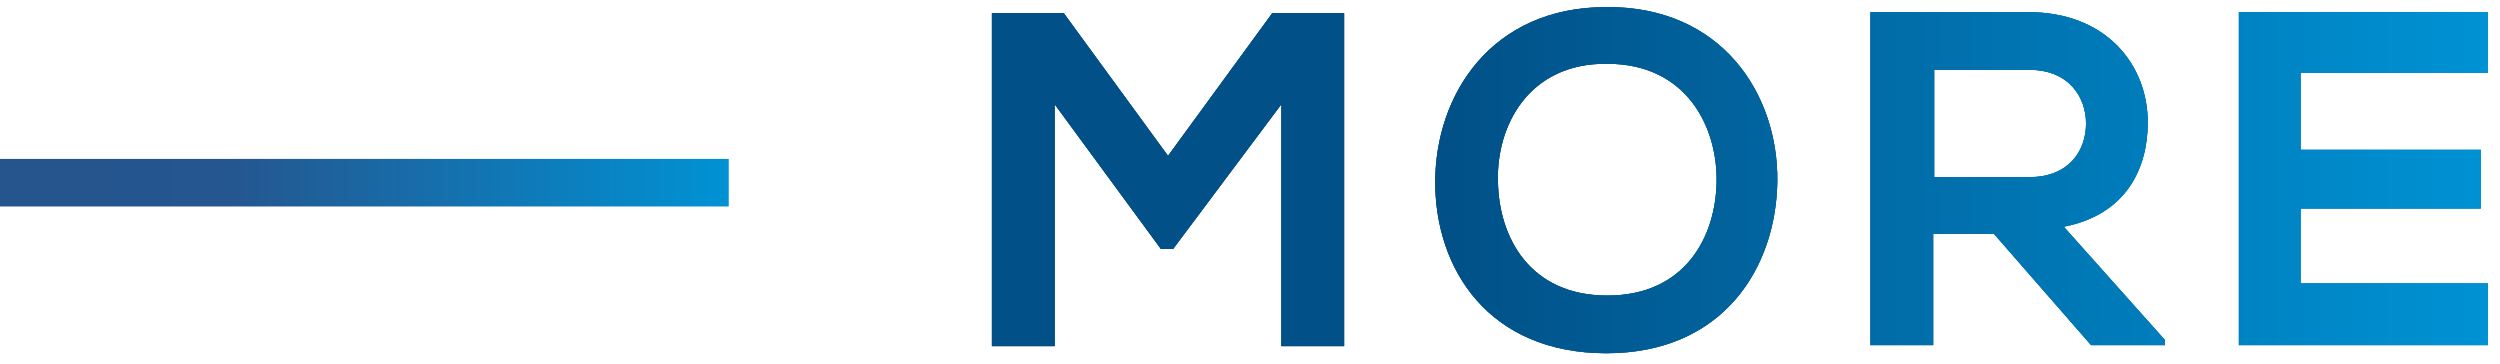
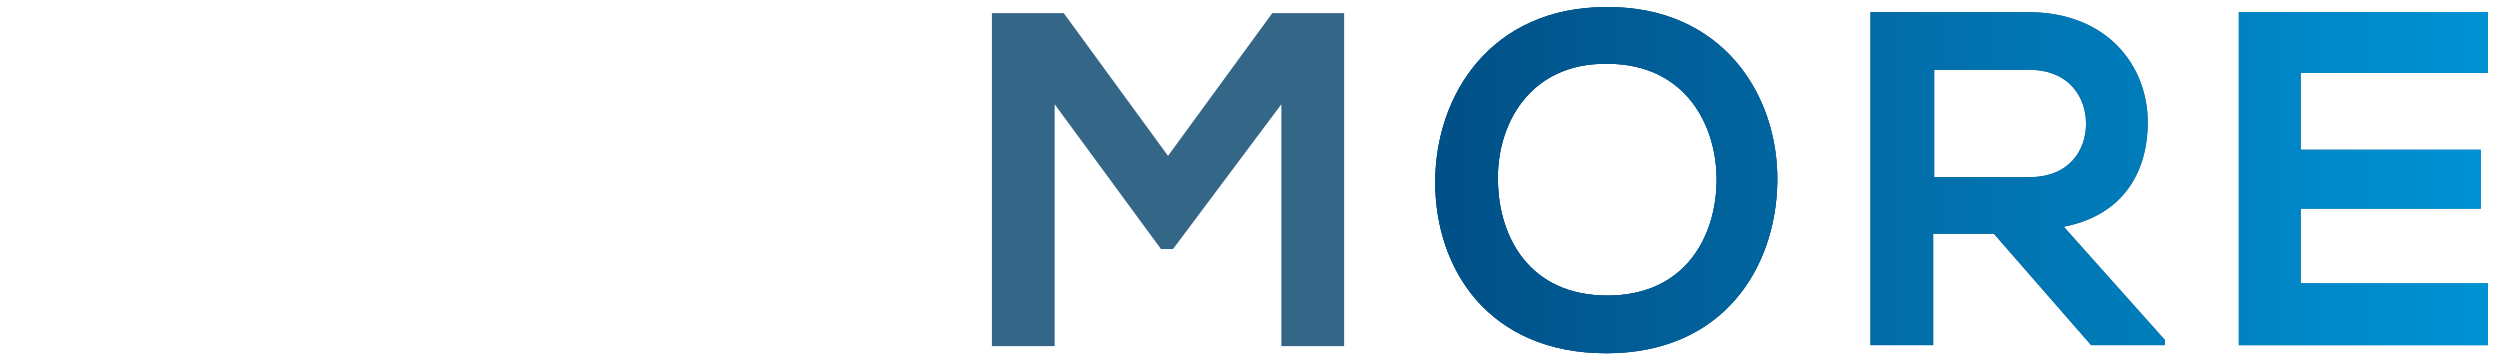
<svg xmlns="http://www.w3.org/2000/svg" version="1.1" id="レイヤー_1" x="0px" y="0px" viewBox="0 0 247 36" style="enable-background:new 0 0 247 36;" xml:space="preserve">
  <style type="text/css">
	.st0{fill:#F69718;}
	.st1{fill:#346688;}
	.st2{fill:url(#SVGID_1_);}
	.st3{fill:url(#SVGID_2_);}
	.st4{fill:url(#SVGID_3_);}
	.st5{fill:url(#SVGID_4_);}
	.st6{fill:url(#SVGID_5_);}
	.st7{fill:url(#SVGID_6_);}
	.st8{fill:url(#SVGID_7_);}
	.st9{fill:url(#SVGID_8_);}
	.st10{fill:url(#SVGID_9_);}
	.st11{fill:url(#SVGID_10_);}
	.st12{fill:url(#SVGID_11_);}
	.st13{fill:url(#SVGID_12_);}
	.st14{fill:url(#SVGID_13_);}
	.st15{fill:url(#SVGID_14_);}
	.st16{fill:url(#SVGID_15_);}
	.st17{fill:url(#SVGID_16_);}
	.st18{fill:url(#SVGID_17_);}
	.st19{fill:url(#SVGID_18_);}
	.st20{fill:url(#SVGID_19_);}
	.st21{fill:url(#SVGID_20_);}
	.st22{fill:url(#SVGID_21_);}
	.st23{fill:url(#SVGID_22_);}
	.st24{fill:url(#SVGID_23_);}
	.st25{fill:url(#SVGID_24_);}
	.st26{fill:url(#SVGID_25_);}
	.st27{fill:url(#SVGID_26_);}
	.st28{fill:url(#SVGID_27_);}
	.st29{fill:url(#SVGID_28_);}
	.st30{fill:url(#SVGID_29_);}
	.st31{fill:url(#SVGID_30_);}
	.st32{fill:url(#SVGID_31_);}
	.st33{fill:url(#SVGID_32_);}
	.st34{fill:url(#SVGID_33_);}
	.st35{fill:url(#SVGID_34_);}
	.st36{fill:url(#SVGID_35_);}
	.st37{fill:url(#SVGID_36_);}
	.st38{fill:url(#SVGID_37_);}
	.st39{fill:url(#SVGID_38_);}
	.st40{fill:url(#SVGID_39_);}
	.st41{fill:url(#SVGID_40_);}
	.st42{fill:url(#SVGID_41_);}
	.st43{fill:url(#SVGID_42_);}
	.st44{fill:url(#SVGID_43_);}
	.st45{fill:url(#SVGID_44_);}
	.st46{fill:url(#SVGID_45_);}
	.st47{fill:url(#SVGID_46_);}
	.st48{fill:url(#SVGID_47_);}
	.st49{fill:url(#SVGID_48_);}
	.st50{fill:url(#SVGID_49_);}
	.st51{fill:url(#SVGID_50_);}
	.st52{fill:url(#SVGID_51_);}
	.st53{fill:url(#SVGID_52_);}
	.st54{fill:url(#SVGID_53_);}
	.st55{fill:url(#SVGID_54_);}
	.st56{fill:url(#SVGID_55_);}
	.st57{fill:url(#SVGID_56_);}
	.st58{fill:url(#SVGID_57_);}
	.st59{fill:url(#SVGID_58_);}
	.st60{fill:url(#SVGID_59_);}
	.st61{fill:url(#SVGID_60_);}
	.st62{fill:url(#SVGID_61_);}
	.st63{fill:url(#SVGID_62_);}
	.st64{fill:#FFFFFF;}
	.st65{fill:url(#SVGID_63_);}
	.st66{fill:url(#SVGID_64_);}
	.st67{fill:url(#SVGID_65_);}
	.st68{fill:url(#SVGID_66_);}
	.st69{fill:url(#SVGID_67_);}
	.st70{fill:url(#SVGID_68_);}
	.st71{fill:url(#SVGID_69_);}
	.st72{fill:url(#SVGID_70_);}
	.st73{fill:url(#SVGID_71_);}
	.st74{fill:url(#SVGID_72_);}
	.st75{fill:url(#SVGID_73_);}
	.st76{fill:url(#SVGID_74_);}
	.st77{fill:url(#SVGID_75_);}
	.st78{fill:url(#SVGID_76_);}
	.st79{fill:url(#SVGID_77_);}
	.st80{fill:url(#SVGID_78_);}
	.st81{fill:url(#SVGID_79_);}
	.st82{fill:url(#SVGID_80_);}
	.st83{fill:url(#SVGID_81_);}
	.st84{fill:url(#SVGID_82_);}
	.st85{fill:url(#SVGID_83_);}
	.st86{fill:url(#SVGID_84_);}
	.st87{fill:url(#SVGID_85_);}
	.st88{fill:url(#SVGID_86_);}
	.st89{fill:url(#SVGID_87_);}
	.st90{fill:url(#SVGID_88_);}
	.st91{fill:url(#SVGID_89_);}
	.st92{fill:url(#SVGID_90_);}
	.st93{fill:url(#SVGID_91_);}
	.st94{fill:url(#SVGID_92_);}
	.st95{fill:url(#SVGID_93_);}
	.st96{fill:url(#SVGID_94_);}
	.st97{fill:url(#SVGID_95_);}
	.st98{fill:url(#SVGID_96_);}
	.st99{fill:url(#SVGID_97_);}
	.st100{fill:url(#SVGID_98_);}
	.st101{fill:url(#SVGID_99_);}
	.st102{fill:url(#SVGID_100_);}
	.st103{fill:url(#SVGID_101_);}
	.st104{fill:url(#SVGID_102_);}
	.st105{fill:url(#SVGID_103_);}
	.st106{fill:url(#SVGID_104_);}
	.st107{fill:url(#SVGID_105_);}
	.st108{fill:url(#SVGID_106_);}
	.st109{fill:url(#SVGID_107_);}
	.st110{fill:url(#SVGID_108_);}
	.st111{fill:url(#SVGID_109_);}
	.st112{fill:url(#SVGID_110_);}
	.st113{fill:url(#SVGID_111_);}
	.st114{fill:url(#SVGID_112_);}
	.st115{fill:url(#SVGID_113_);}
	.st116{fill:url(#SVGID_114_);}
	.st117{fill:url(#SVGID_115_);}
	.st118{fill:url(#SVGID_116_);}
	.st119{fill:url(#SVGID_117_);}
	.st120{fill:url(#SVGID_118_);}
	.st121{fill:url(#SVGID_119_);}
	.st122{fill:url(#SVGID_120_);}
	.st123{fill:url(#SVGID_121_);}
	.st124{fill:url(#SVGID_122_);}
	.st125{fill:url(#SVGID_123_);}
	.st126{fill:url(#SVGID_124_);}
	.st127{fill:url(#SVGID_125_);}
	.st128{fill:url(#SVGID_126_);}
	.st129{fill:url(#SVGID_127_);}
	.st130{fill:url(#SVGID_128_);}
	.st131{fill:url(#SVGID_129_);}
	.st132{fill:url(#SVGID_130_);}
	.st133{fill:url(#SVGID_131_);}
	.st134{fill:url(#SVGID_132_);}
	.st135{fill:url(#SVGID_133_);}
	.st136{fill:url(#SVGID_134_);}
	.st137{fill:url(#SVGID_135_);}
	.st138{fill:url(#SVGID_136_);}
	.st139{fill:url(#SVGID_137_);}
	.st140{fill:url(#SVGID_138_);}
	.st141{fill:url(#SVGID_139_);}
	.st142{fill:url(#SVGID_140_);}
	.st143{fill:url(#SVGID_141_);}
	.st144{fill:url(#SVGID_142_);}
	.st145{fill:url(#SVGID_143_);}
	.st146{fill:#015087;}
	.st147{fill:url(#SVGID_144_);}
	.st148{fill:url(#SVGID_145_);}
	.st149{fill:url(#SVGID_146_);}
	.st150{fill:url(#SVGID_147_);}
	.st151{fill:url(#SVGID_148_);}
	.st152{fill:url(#SVGID_149_);}
	.st153{fill:url(#SVGID_150_);}
	.st154{fill:url(#SVGID_151_);}
	.st155{fill:url(#SVGID_152_);}
	.st156{fill:url(#SVGID_153_);}
	.st157{fill:url(#SVGID_154_);}
	.st158{fill:url(#SVGID_155_);}
	.st159{fill:url(#SVGID_156_);}
	.st160{fill:none;stroke:#FFFFFF;stroke-width:3.244;stroke-linecap:round;stroke-linejoin:round;}
	.st161{fill:none;stroke:url(#SVGID_157_);stroke-width:6.37;stroke-linecap:round;stroke-linejoin:round;}
	.st162{fill:none;stroke:url(#SVGID_158_);stroke-width:6.37;stroke-linecap:round;stroke-linejoin:round;}
	.st163{fill:none;stroke:url(#SVGID_159_);stroke-width:6.37;stroke-linecap:round;stroke-linejoin:round;stroke-dasharray:0,13;}
	.st164{fill:url(#SVGID_160_);}
	.st165{fill:none;stroke:url(#SVGID_161_);stroke-width:5.05;stroke-linecap:round;stroke-linejoin:round;}
	.st166{fill:none;stroke:url(#SVGID_162_);stroke-width:5.05;stroke-linecap:round;stroke-linejoin:round;}
	.st167{fill:none;stroke:url(#SVGID_163_);stroke-width:5.05;stroke-linecap:round;stroke-linejoin:round;}
	.st168{fill:none;stroke:url(#SVGID_164_);stroke-width:5.05;stroke-linecap:round;stroke-linejoin:round;}
	.st169{fill:none;stroke:url(#SVGID_165_);stroke-width:5.05;stroke-linecap:round;stroke-linejoin:round;}
	.st170{fill:none;stroke:url(#SVGID_166_);stroke-width:5.05;stroke-linecap:round;stroke-linejoin:round;}
	.st171{fill:none;stroke:url(#SVGID_167_);stroke-width:5.05;stroke-linecap:round;stroke-linejoin:round;}
	.st172{fill:none;stroke:url(#SVGID_168_);stroke-width:5.05;stroke-linecap:round;stroke-linejoin:round;}
	.st173{fill:none;stroke:url(#SVGID_169_);stroke-width:5.05;stroke-linecap:round;stroke-linejoin:round;}
	.st174{fill:none;stroke:url(#SVGID_170_);stroke-width:5.05;stroke-linecap:round;stroke-linejoin:round;}
	.st175{fill:none;stroke:url(#SVGID_171_);stroke-width:5.05;stroke-linecap:round;stroke-linejoin:round;}
	.st176{fill:none;stroke:url(#SVGID_172_);stroke-width:5.05;stroke-linecap:round;stroke-linejoin:round;}
	.st177{fill:none;stroke:url(#SVGID_173_);stroke-width:5.05;stroke-linecap:round;stroke-linejoin:round;}
	.st178{fill:url(#SVGID_174_);}
	.st179{fill:url(#SVGID_175_);}
	.st180{fill:url(#SVGID_176_);}
	.st181{fill:url(#SVGID_177_);}
	.st182{fill:url(#SVGID_178_);}
	.st183{fill:url(#SVGID_179_);}
	.st184{fill:none;stroke:url(#SVGID_180_);stroke-width:6.37;stroke-linecap:round;stroke-linejoin:round;}
	.st185{fill:none;stroke:url(#SVGID_181_);stroke-width:6.37;stroke-linecap:round;stroke-linejoin:round;}
	.st186{fill:none;stroke:url(#SVGID_182_);stroke-width:6.37;stroke-linecap:round;stroke-linejoin:round;stroke-dasharray:0,13;}
	.st187{fill:url(#SVGID_183_);}
	.st188{fill:none;stroke:url(#SVGID_184_);stroke-width:5.05;stroke-linecap:round;stroke-linejoin:round;}
	.st189{fill:none;stroke:url(#SVGID_185_);stroke-width:5.05;stroke-linecap:round;stroke-linejoin:round;}
	.st190{fill:none;stroke:url(#SVGID_186_);stroke-width:5.05;stroke-linecap:round;stroke-linejoin:round;}
	.st191{fill:none;stroke:url(#SVGID_187_);stroke-width:5.05;stroke-linecap:round;stroke-linejoin:round;}
	.st192{fill:none;stroke:url(#SVGID_188_);stroke-width:5.05;stroke-linecap:round;stroke-linejoin:round;}
	.st193{fill:none;stroke:url(#SVGID_189_);stroke-width:5.05;stroke-linecap:round;stroke-linejoin:round;}
	.st194{fill:none;stroke:url(#SVGID_190_);stroke-width:5.05;stroke-linecap:round;stroke-linejoin:round;}
	.st195{fill:none;stroke:url(#SVGID_191_);stroke-width:5.05;stroke-linecap:round;stroke-linejoin:round;}
	.st196{fill:none;stroke:url(#SVGID_192_);stroke-width:5.05;stroke-linecap:round;stroke-linejoin:round;}
	.st197{fill:none;stroke:url(#SVGID_193_);stroke-width:5.05;stroke-linecap:round;stroke-linejoin:round;}
	.st198{fill:none;stroke:url(#SVGID_194_);stroke-width:5.05;stroke-linecap:round;stroke-linejoin:round;}
	.st199{fill:none;stroke:url(#SVGID_195_);stroke-width:5.05;stroke-linecap:round;stroke-linejoin:round;}
	.st200{fill:none;stroke:url(#SVGID_196_);stroke-width:5.05;stroke-linecap:round;stroke-linejoin:round;}
	.st201{fill:none;stroke:#FFFFFF;stroke-width:2.954;stroke-linecap:round;stroke-linejoin:round;}
	.st202{fill:url(#SVGID_197_);}
	.st203{fill:url(#SVGID_198_);}
	.st204{fill:url(#SVGID_199_);}
	.st205{fill:none;stroke:url(#SVGID_200_);stroke-width:10.491;stroke-linecap:round;stroke-linejoin:round;}
	.st206{fill:none;stroke:url(#SVGID_201_);stroke-width:10.491;stroke-linecap:round;stroke-linejoin:round;}
	.st207{fill:none;stroke:url(#SVGID_202_);stroke-width:10.491;stroke-linecap:round;stroke-linejoin:round;}
	.st208{fill:none;stroke:url(#SVGID_203_);stroke-width:11.209;stroke-linecap:round;stroke-linejoin:round;}
	.st209{fill:none;stroke:url(#SVGID_204_);stroke-width:11.209;stroke-linecap:round;stroke-linejoin:round;}
	.st210{fill:none;stroke:url(#SVGID_205_);stroke-width:11.209;stroke-linecap:round;stroke-linejoin:round;}
	.st211{fill:none;stroke:url(#SVGID_206_);stroke-width:11.209;stroke-linecap:round;stroke-linejoin:round;}
	.st212{fill:none;stroke:url(#SVGID_207_);stroke-width:11.209;stroke-linecap:round;stroke-linejoin:round;}
	.st213{fill:none;stroke:url(#SVGID_208_);stroke-width:11.209;stroke-linecap:round;stroke-linejoin:round;}
	.st214{fill:none;stroke:url(#SVGID_209_);stroke-width:11.209;stroke-linecap:round;stroke-linejoin:round;}
	.st215{fill:none;stroke:url(#SVGID_210_);stroke-width:11.209;stroke-linecap:round;stroke-linejoin:round;}
	.st216{fill:none;stroke:#015087;stroke-width:4;stroke-miterlimit:10;}
	.st217{fill:url(#SVGID_211_);}
	.st218{fill:url(#SVGID_212_);}
	.st219{fill:url(#SVGID_213_);}
	.st220{fill:url(#SVGID_214_);}
	.st221{fill:url(#SVGID_215_);}
	.st222{fill:url(#SVGID_216_);}
	.st223{fill:#040000;}
	.st224{fill:url(#SVGID_217_);}
	.st225{fill:url(#SVGID_218_);}
	.st226{fill:url(#SVGID_219_);}
	.st227{fill:url(#SVGID_220_);}
	.st228{fill:url(#SVGID_221_);}
	.st229{fill:url(#SVGID_222_);}
	.st230{fill:url(#SVGID_223_);}
	.st231{fill:url(#SVGID_224_);}
	.st232{fill:url(#SVGID_225_);}
	.st233{fill:url(#SVGID_226_);}
	.st234{fill:url(#SVGID_227_);}
	.st235{fill:url(#SVGID_228_);}
	.st236{fill:url(#SVGID_229_);}
	.st237{fill:url(#SVGID_230_);}
	.st238{fill:url(#SVGID_231_);}
	.st239{fill:url(#SVGID_232_);}
	.st240{fill:url(#SVGID_233_);}
	.st241{fill:url(#SVGID_234_);}
	.st242{fill:url(#SVGID_235_);}
	.st243{fill:url(#SVGID_236_);}
	.st244{fill:url(#SVGID_237_);}
	.st245{fill:url(#SVGID_238_);}
	.st246{fill:url(#SVGID_239_);}
	.st247{fill:url(#SVGID_240_);}
	.st248{fill:url(#SVGID_241_);}
	.st249{fill:url(#SVGID_242_);}
	.st250{fill:url(#SVGID_243_);}
	.st251{fill:url(#SVGID_244_);}
	.st252{fill:url(#SVGID_245_);}
	.st253{fill:url(#SVGID_246_);}
	.st254{fill:url(#SVGID_247_);}
	.st255{fill:url(#SVGID_248_);}
	.st256{fill:url(#SVGID_249_);}
	.st257{fill:url(#SVGID_250_);}
	.st258{fill:url(#SVGID_251_);}
	.st259{fill:url(#SVGID_252_);}
	.st260{fill:url(#SVGID_253_);}
	.st261{fill:url(#SVGID_254_);}
	.st262{fill:url(#SVGID_255_);}
	.st263{fill:url(#SVGID_256_);}
	.st264{fill:none;stroke:#000000;stroke-width:3.405;stroke-linecap:round;stroke-linejoin:round;}
	.st265{fill:none;stroke:#000000;stroke-width:2.771;stroke-linecap:round;stroke-linejoin:round;}
	.st266{fill:url(#SVGID_257_);}
	.st267{fill:url(#SVGID_258_);}
	.st268{fill:url(#SVGID_259_);}
	.st269{fill:url(#SVGID_260_);}
	.st270{fill:url(#SVGID_261_);}
	.st271{fill:url(#SVGID_262_);}
	.st272{fill:url(#SVGID_263_);}
	.st273{fill:url(#SVGID_264_);}
	.st274{fill:url(#SVGID_265_);}
	.st275{fill:url(#SVGID_266_);}
	.st276{fill:url(#SVGID_267_);}
	.st277{fill:url(#SVGID_268_);}
	.st278{fill:url(#SVGID_269_);}
	.st279{fill:url(#SVGID_270_);}
	.st280{fill:url(#SVGID_271_);}
	.st281{fill:url(#SVGID_272_);}
	.st282{fill:url(#SVGID_273_);}
	.st283{fill:url(#SVGID_274_);}
	.st284{fill:url(#SVGID_275_);}
	.st285{fill:url(#SVGID_276_);}
	.st286{fill:url(#SVGID_277_);}
	.st287{fill:url(#SVGID_278_);}
	.st288{fill:url(#SVGID_279_);}
	.st289{fill:url(#SVGID_280_);}
	.st290{fill:url(#SVGID_281_);}
	.st291{fill:url(#SVGID_282_);}
	.st292{fill:url(#SVGID_283_);}
	.st293{fill:url(#SVGID_284_);}
	.st294{fill:url(#SVGID_285_);}
	.st295{fill:url(#SVGID_286_);}
	.st296{fill:url(#SVGID_287_);}
	.st297{fill:url(#SVGID_288_);}
	.st298{fill:url(#SVGID_289_);}
	.st299{fill:url(#SVGID_290_);}
	.st300{fill:url(#SVGID_291_);}
	.st301{fill:url(#SVGID_292_);}
	.st302{fill:url(#SVGID_293_);}
	.st303{fill:url(#SVGID_294_);}
	.st304{fill:#F7C601;}
	.st305{fill:url(#SVGID_295_);}
	.st306{fill:url(#SVGID_296_);}
	.st307{fill:url(#SVGID_297_);}
	.st308{fill:url(#SVGID_298_);}
	.st309{fill:url(#SVGID_299_);}
	.st310{fill:url(#SVGID_300_);}
	.st311{fill:url(#SVGID_301_);}
	.st312{fill:url(#SVGID_302_);}
	.st313{fill:none;stroke:#FFFFFF;stroke-width:1.994;stroke-linecap:round;stroke-linejoin:round;}
	.st314{fill:none;stroke:#FFFFFF;stroke-width:2.261;stroke-linecap:round;stroke-linejoin:round;}
	.st315{fill:none;stroke:url(#SVGID_303_);stroke-width:23.489;stroke-linecap:round;stroke-linejoin:round;}
	.st316{fill:none;stroke:url(#SVGID_304_);stroke-width:23.489;stroke-linecap:round;stroke-linejoin:round;}
	.st317{fill:none;stroke:url(#SVGID_305_);stroke-width:23.489;stroke-linecap:round;stroke-linejoin:round;}
	.st318{fill:none;stroke:url(#SVGID_306_);stroke-width:23.489;stroke-linecap:round;stroke-linejoin:round;}
	.st319{fill:none;stroke:url(#SVGID_307_);stroke-width:23.489;stroke-linecap:round;stroke-linejoin:round;}
	.st320{fill:none;stroke:url(#SVGID_308_);stroke-width:23.489;stroke-linecap:round;stroke-linejoin:round;}
	.st321{fill:url(#SVGID_309_);}
	.st322{fill:url(#SVGID_310_);}
	.st323{fill:url(#SVGID_311_);}
	.st324{fill:url(#SVGID_312_);}
	.st325{fill:url(#SVGID_313_);}
	.st326{fill:url(#SVGID_314_);}
	.st327{fill:url(#SVGID_315_);}
	.st328{fill:none;stroke:url(#SVGID_316_);stroke-width:1.319;stroke-linecap:round;stroke-linejoin:round;}
	.st329{fill:none;stroke:url(#SVGID_317_);stroke-width:1.319;stroke-linecap:round;stroke-linejoin:round;}
	.st330{fill:none;stroke:url(#SVGID_318_);stroke-width:1.248;stroke-linecap:round;stroke-linejoin:round;}
	.st331{fill:none;stroke:url(#SVGID_319_);stroke-width:1.248;stroke-linecap:round;stroke-linejoin:round;}
	.st332{fill:url(#SVGID_320_);}
	.st333{fill:#26548D;}
</style>
  <g>
    <g>
      <g>
        <path class="st1" d="M126.6,10.3l-10.7,14.3h-1.2l-10.5-14.3v23.9H98V1.3h7.1l10.3,14.1l10.3-14.1h7.1v32.9h-6.2V10.3z" />
      </g>
      <g>
        <path class="st1" d="M175.6,17.9c-0.1,8.5-5.3,17-16.9,17c-11.6,0-16.9-8.3-16.9-16.9s5.5-17.3,16.9-17.3     C170.1,0.6,175.7,9.3,175.6,17.9z M148,18c0.1,5.4,3.1,11.2,10.8,11.2c7.7,0,10.7-5.8,10.8-11.2c0.1-5.5-3-11.7-10.8-11.7     C151,6.2,147.8,12.5,148,18z" />
      </g>
      <g>
        <path class="st1" d="M214,34.1h-7.4l-9.6-11h-6v11h-6.2V1.2c5.2,0,10.4,0,15.6,0c7.7,0,11.8,5.2,11.8,10.9     c0,4.5-2.1,9.1-8.3,10.3l10,11.2V34.1z M191.1,7v10.5h9.4c3.9,0,5.6-2.6,5.6-5.3c0-2.6-1.7-5.3-5.6-5.3H191.1z" />
      </g>
      <g>
        <path class="st1" d="M245.8,34.1h-24.6c0-10.9,0-21.9,0-32.9h24.6v6h-18.5v7.6h17.8v5.8h-17.8V28h18.5V34.1z" />
      </g>
    </g>
    <g>
      <g>
        <linearGradient id="SVGID_1_" gradientUnits="userSpaceOnUse" x1="98.019" y1="17.735" x2="245.767" y2="17.735">
          <stop offset="0" style="stop-color:#015087" />
          <stop offset="0.3" style="stop-color:#015087" />
          <stop offset="1" style="stop-color:#0092D4" />
        </linearGradient>
-         <path class="st2" d="M126.6,10.3l-10.7,14.3h-1.2l-10.5-14.3v23.9H98V1.3h7.1l10.3,14.1l10.3-14.1h7.1v32.9h-6.2V10.3z" />
        <linearGradient id="SVGID_2_" gradientUnits="userSpaceOnUse" x1="98.019" y1="17.735" x2="245.767" y2="17.735">
          <stop offset="0" style="stop-color:#015087" />
          <stop offset="0.3" style="stop-color:#015087" />
          <stop offset="1" style="stop-color:#0092D4" />
        </linearGradient>
-         <path class="st3" d="M126.6,10.3l-10.7,14.3h-1.2l-10.5-14.3v23.9H98V1.3h7.1l10.3,14.1l10.3-14.1h7.1v32.9h-6.2V10.3z" />
      </g>
      <g>
        <linearGradient id="SVGID_3_" gradientUnits="userSpaceOnUse" x1="98.019" y1="17.735" x2="245.767" y2="17.735">
          <stop offset="0" style="stop-color:#015087" />
          <stop offset="0.3" style="stop-color:#015087" />
          <stop offset="1" style="stop-color:#0092D4" />
        </linearGradient>
        <path class="st4" d="M175.6,17.9c-0.1,8.5-5.3,17-16.9,17c-11.6,0-16.9-8.3-16.9-16.9s5.5-17.3,16.9-17.3     C170.1,0.6,175.7,9.3,175.6,17.9z M148,18c0.1,5.4,3.1,11.2,10.8,11.2c7.7,0,10.7-5.8,10.8-11.2c0.1-5.5-3-11.7-10.8-11.7     C151,6.2,147.8,12.5,148,18z" />
        <linearGradient id="SVGID_4_" gradientUnits="userSpaceOnUse" x1="98.019" y1="17.735" x2="245.767" y2="17.735">
          <stop offset="0" style="stop-color:#015087" />
          <stop offset="0.3" style="stop-color:#015087" />
          <stop offset="1" style="stop-color:#0092D4" />
        </linearGradient>
        <path class="st5" d="M175.6,17.9c-0.1,8.5-5.3,17-16.9,17c-11.6,0-16.9-8.3-16.9-16.9s5.5-17.3,16.9-17.3     C170.1,0.6,175.7,9.3,175.6,17.9z M148,18c0.1,5.4,3.1,11.2,10.8,11.2c7.7,0,10.7-5.8,10.8-11.2c0.1-5.5-3-11.7-10.8-11.7     C151,6.2,147.8,12.5,148,18z" />
      </g>
      <g>
        <linearGradient id="SVGID_5_" gradientUnits="userSpaceOnUse" x1="98.019" y1="17.735" x2="245.767" y2="17.735">
          <stop offset="0" style="stop-color:#015087" />
          <stop offset="0.3" style="stop-color:#015087" />
          <stop offset="1" style="stop-color:#0092D4" />
        </linearGradient>
        <path class="st6" d="M214,34.1h-7.4l-9.6-11h-6v11h-6.2V1.2c5.2,0,10.4,0,15.6,0c7.7,0,11.8,5.2,11.8,10.9     c0,4.5-2.1,9.1-8.3,10.3l10,11.2V34.1z M191.1,7v10.5h9.4c3.9,0,5.6-2.6,5.6-5.3c0-2.6-1.7-5.3-5.6-5.3H191.1z" />
        <linearGradient id="SVGID_6_" gradientUnits="userSpaceOnUse" x1="98.019" y1="17.735" x2="245.767" y2="17.735">
          <stop offset="0" style="stop-color:#015087" />
          <stop offset="0.3" style="stop-color:#015087" />
          <stop offset="1" style="stop-color:#0092D4" />
        </linearGradient>
-         <path class="st7" d="M214,34.1h-7.4l-9.6-11h-6v11h-6.2V1.2c5.2,0,10.4,0,15.6,0c7.7,0,11.8,5.2,11.8,10.9     c0,4.5-2.1,9.1-8.3,10.3l10,11.2V34.1z M191.1,7v10.5h9.4c3.9,0,5.6-2.6,5.6-5.3c0-2.6-1.7-5.3-5.6-5.3H191.1z" />
      </g>
      <g>
        <linearGradient id="SVGID_7_" gradientUnits="userSpaceOnUse" x1="98.019" y1="17.735" x2="245.767" y2="17.735">
          <stop offset="0" style="stop-color:#015087" />
          <stop offset="0.3" style="stop-color:#015087" />
          <stop offset="1" style="stop-color:#0092D4" />
        </linearGradient>
        <path class="st8" d="M245.8,34.1h-24.6c0-10.9,0-21.9,0-32.9h24.6v6h-18.5v7.6h17.8v5.8h-17.8V28h18.5V34.1z" />
        <linearGradient id="SVGID_8_" gradientUnits="userSpaceOnUse" x1="98.019" y1="17.735" x2="245.767" y2="17.735">
          <stop offset="0" style="stop-color:#015087" />
          <stop offset="0.3" style="stop-color:#015087" />
          <stop offset="1" style="stop-color:#0092D4" />
        </linearGradient>
        <path class="st9" d="M245.8,34.1h-24.6c0-10.9,0-21.9,0-32.9h24.6v6h-18.5v7.6h17.8v5.8h-17.8V28h18.5V34.1z" />
      </g>
    </g>
  </g>
  <linearGradient id="SVGID_9_" gradientUnits="userSpaceOnUse" x1="0" y1="18" x2="72.013" y2="18">
    <stop offset="0" style="stop-color:#26548D" />
    <stop offset="0.315" style="stop-color:#25568F" />
    <stop offset="1" style="stop-color:#0092D4" />
  </linearGradient>
-   <rect y="15.7" class="st10" width="72" height="4.7" />
</svg>